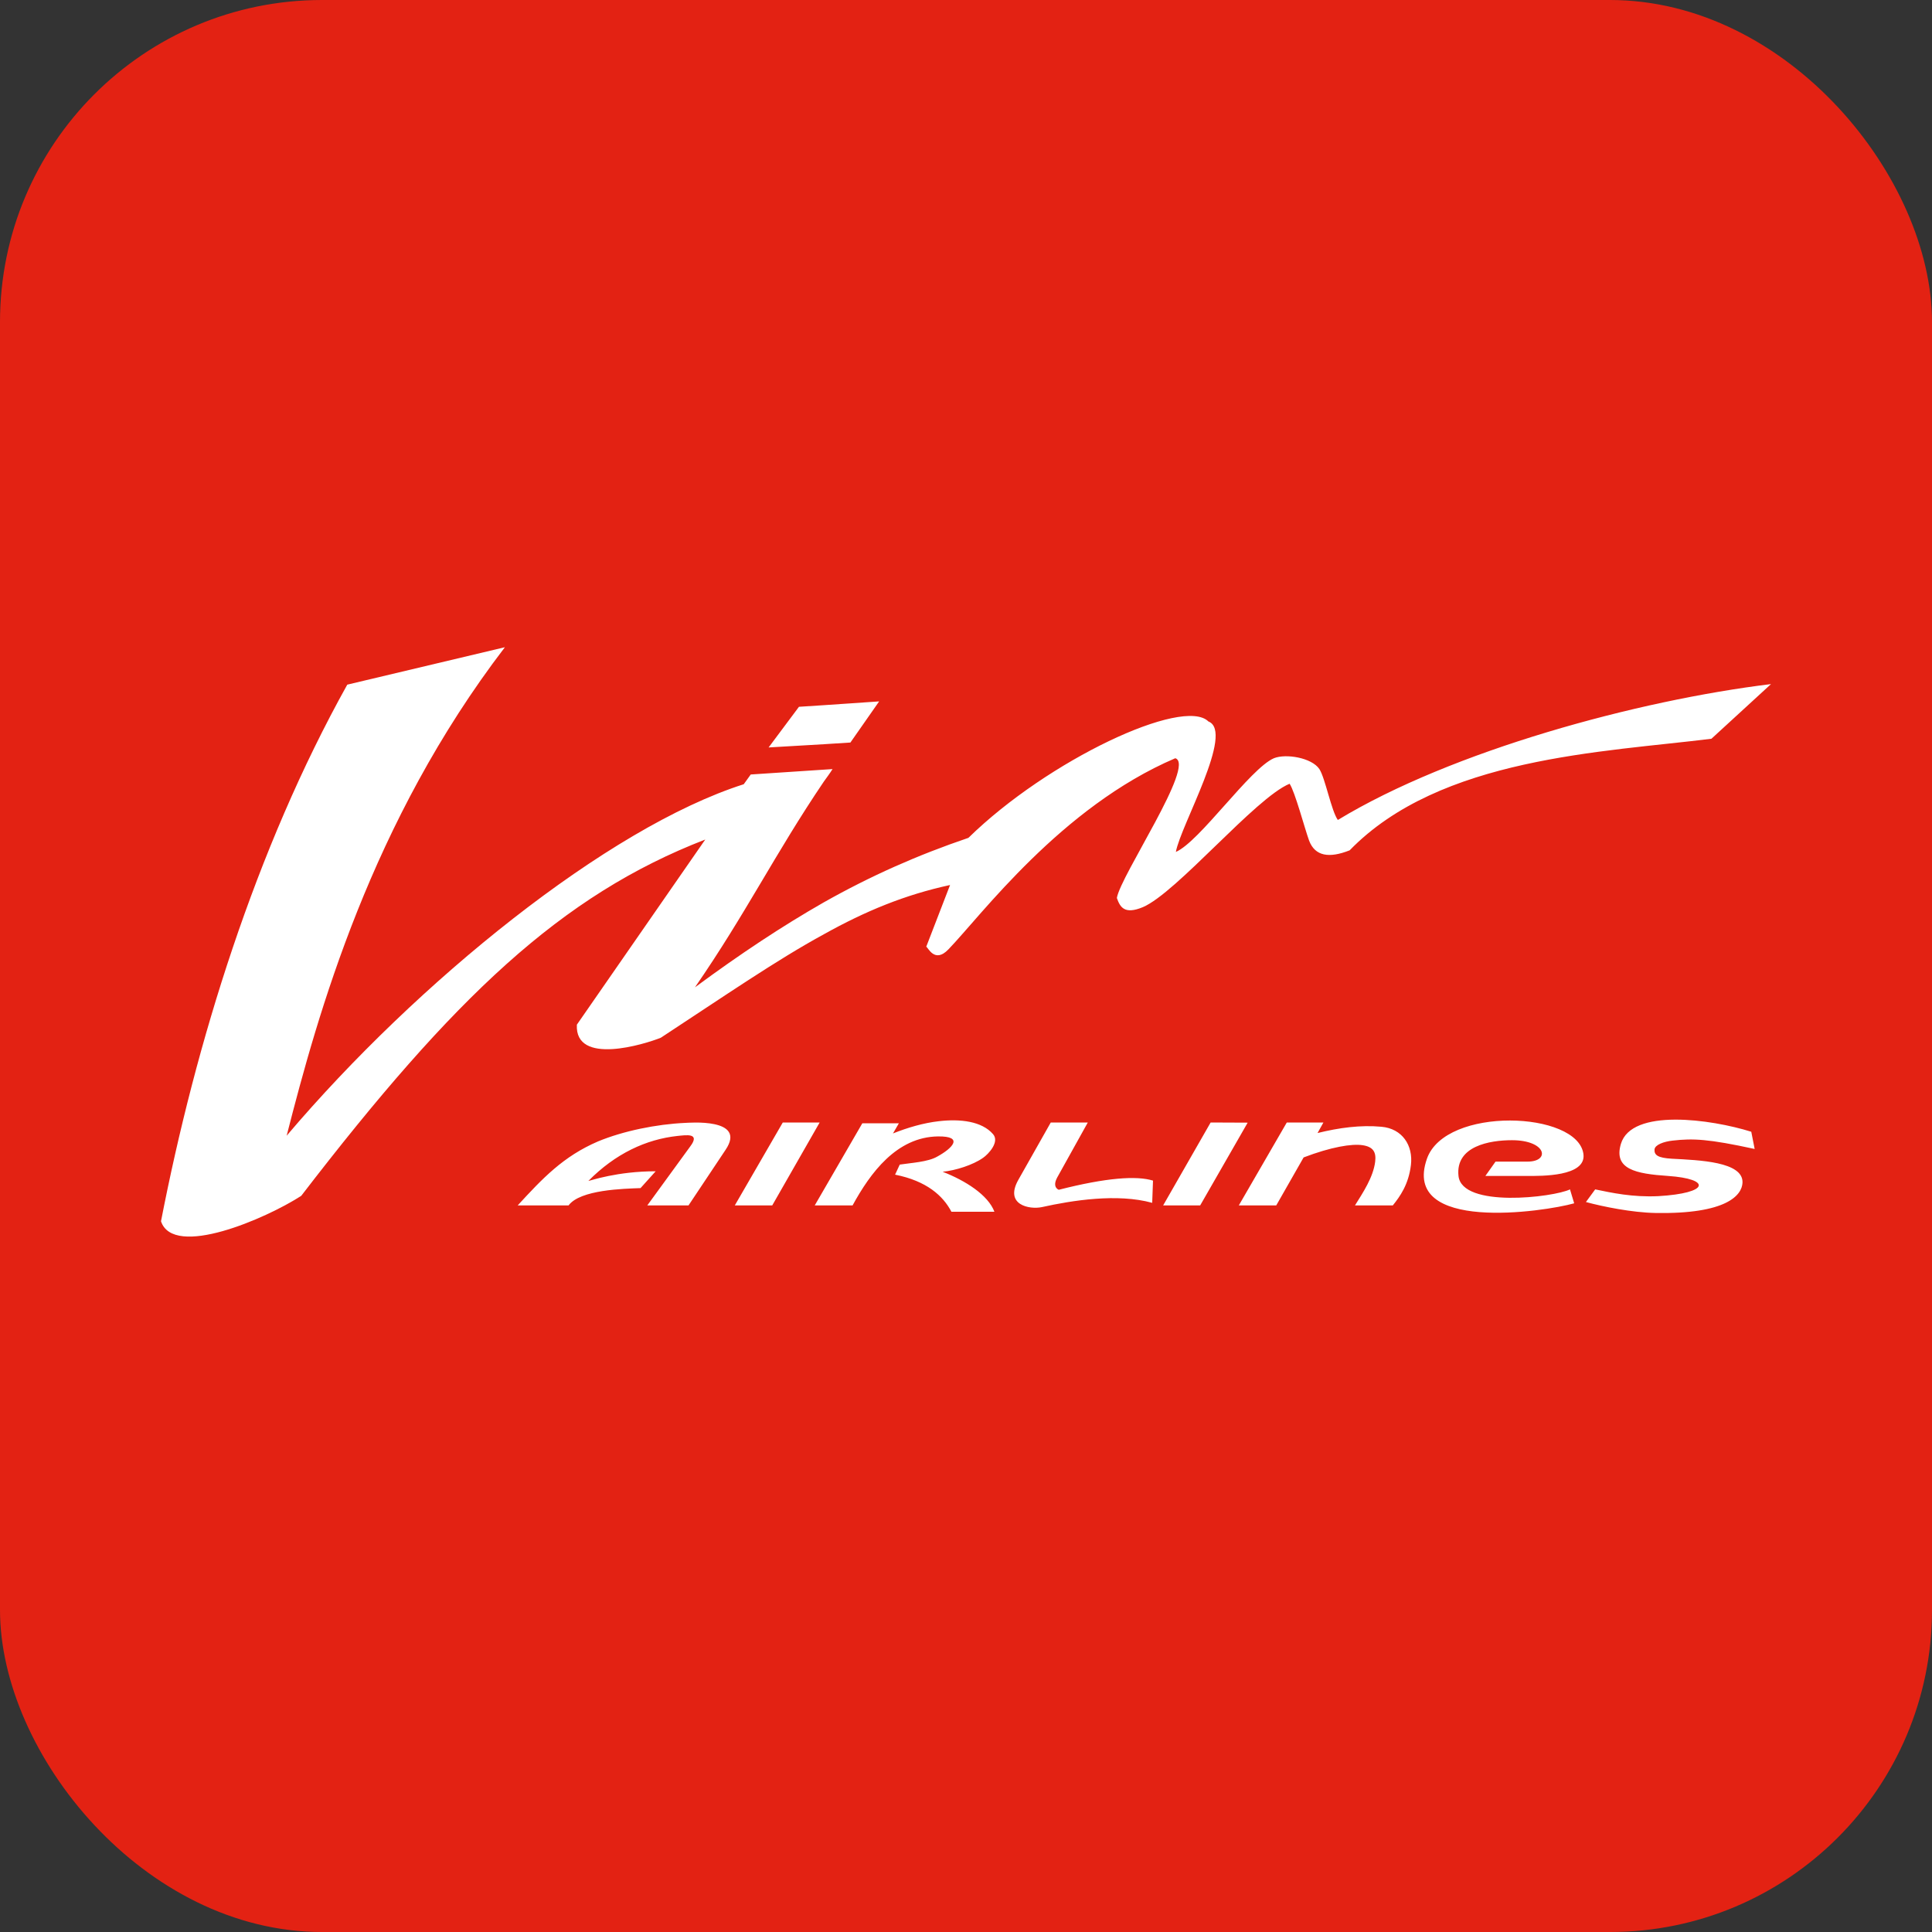
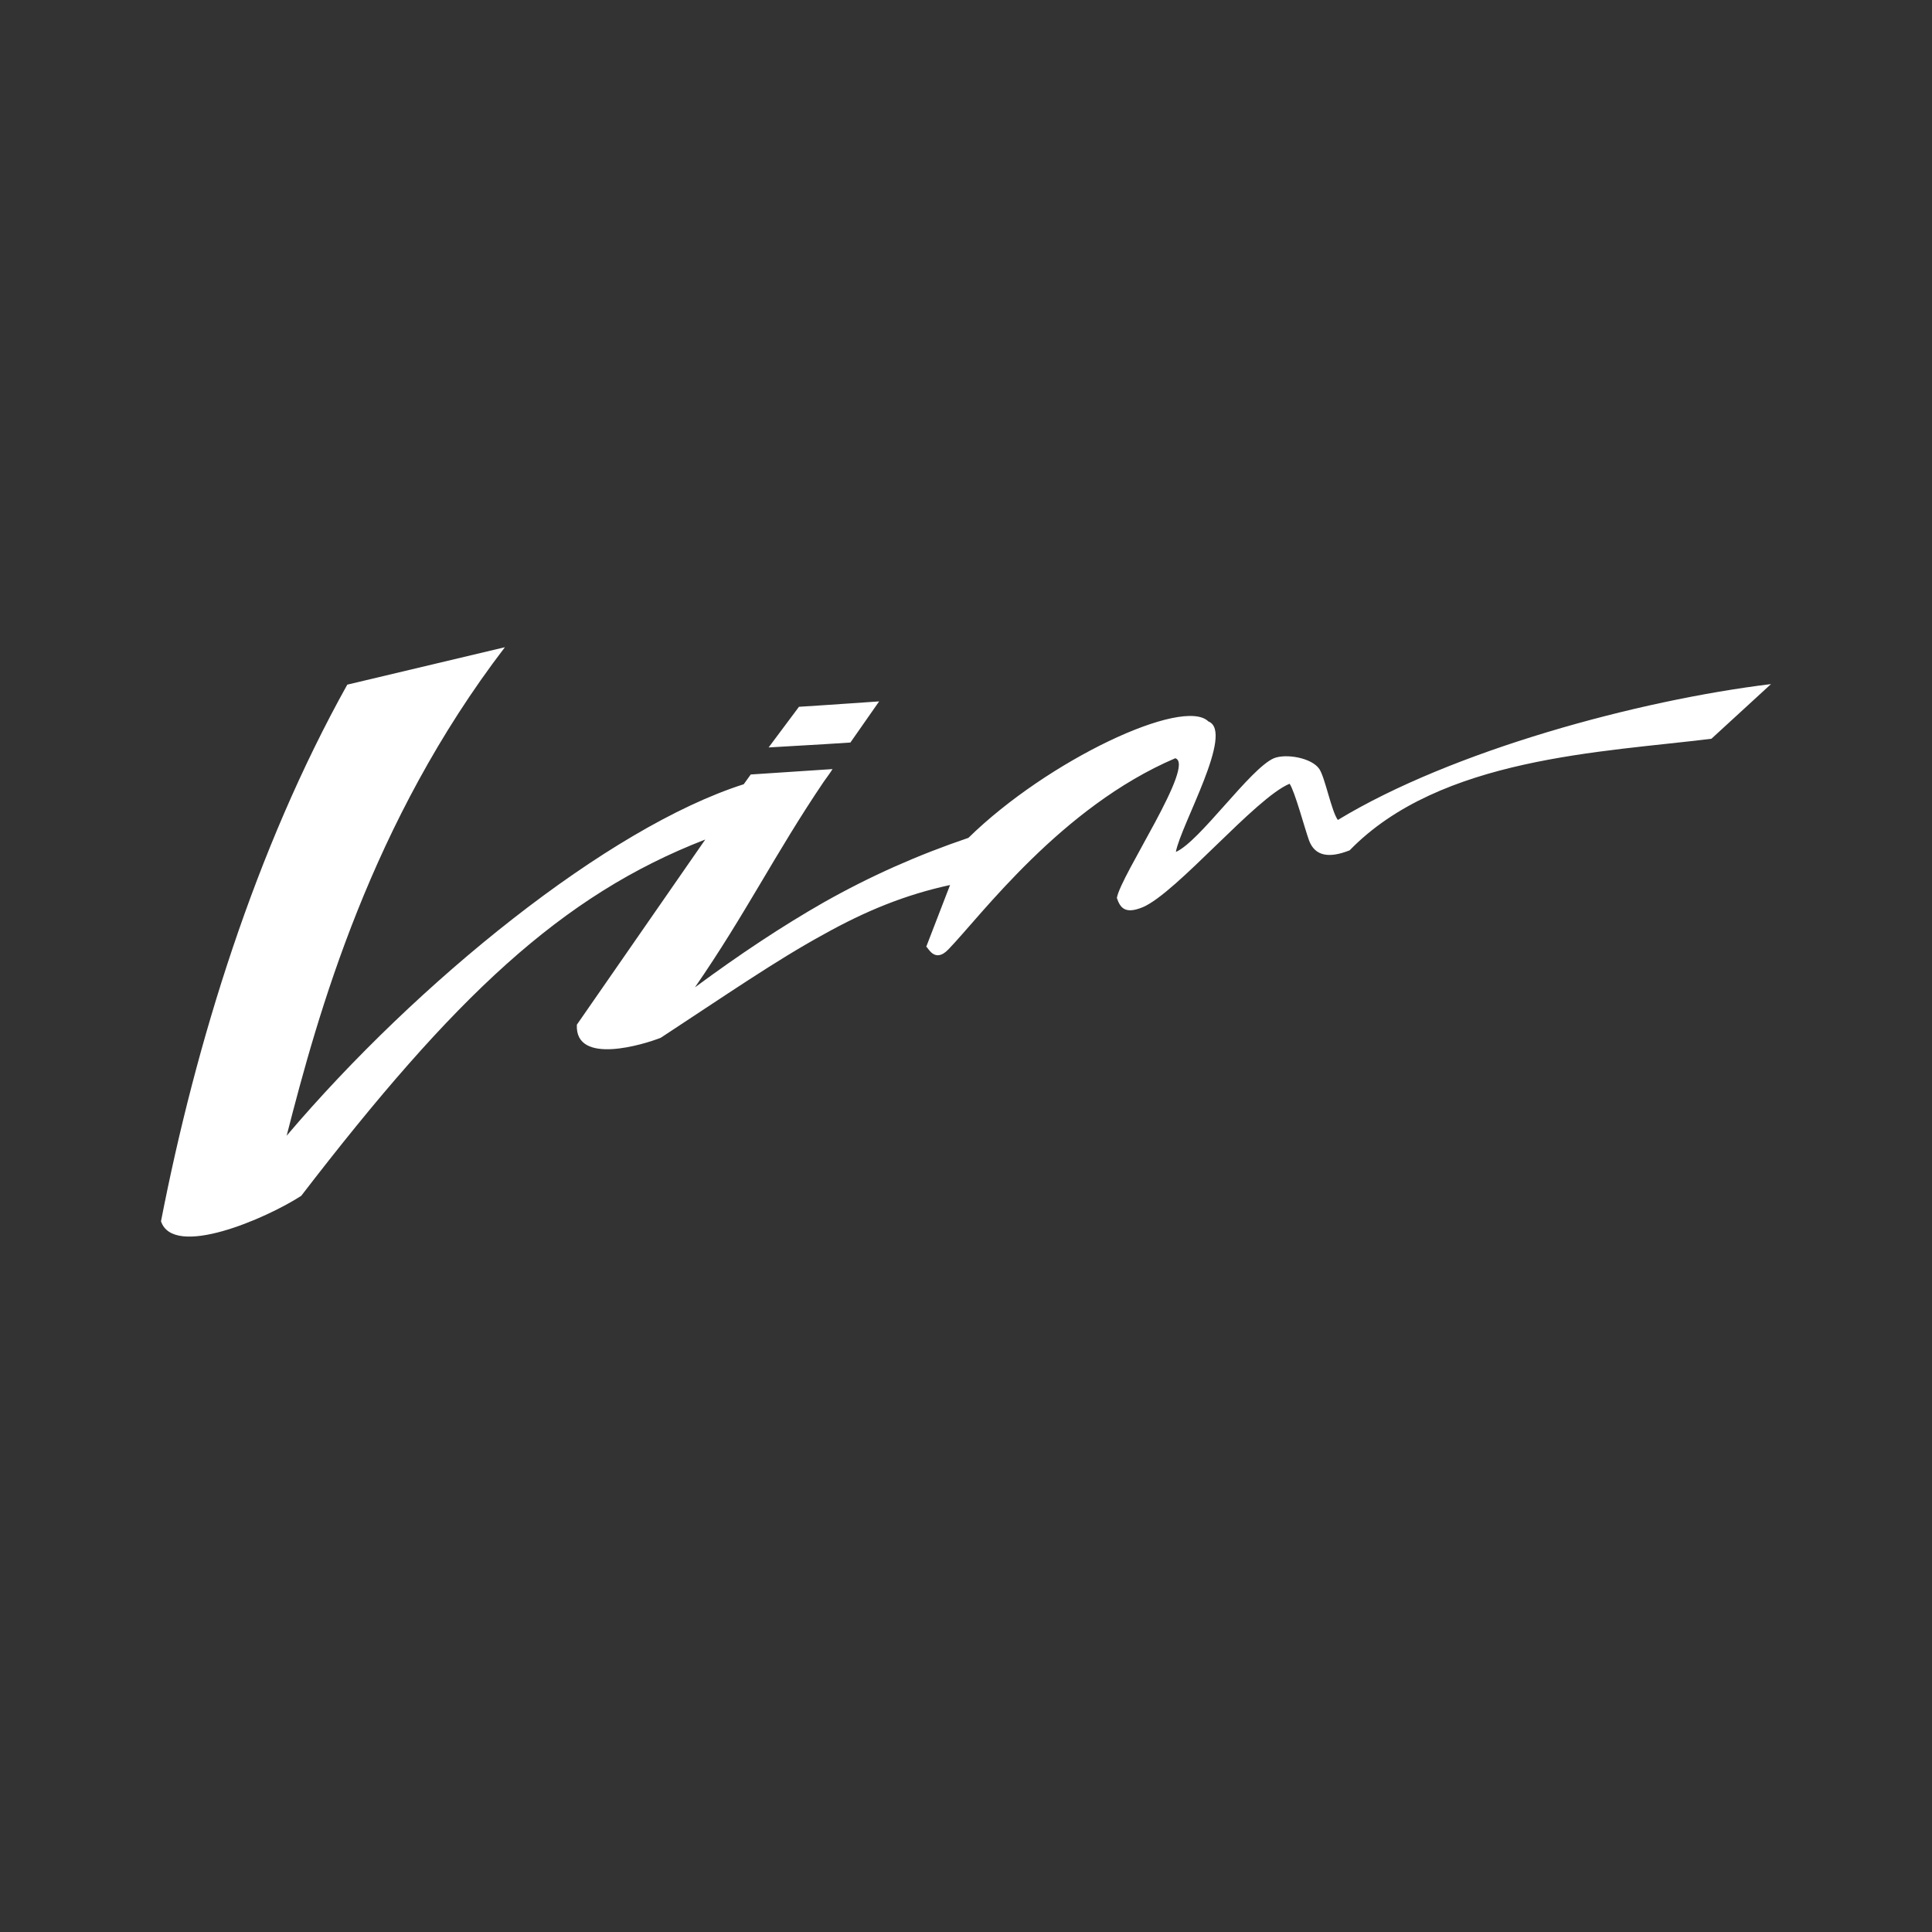
<svg xmlns="http://www.w3.org/2000/svg" width="24" height="24" viewBox="0 0 24 24" fill="none">
  <rect x="0" y="0" width="24" height="24" fill="#333333" stroke="none" />
-   <rect width="24" height="24" rx="4" fill="#E32213" />
  <g clip-path="url(#clip0_475_4360)">
    <path d="M12.03 10.408C13.019 9.44 14.701 8.653 15.011 8.962C15.34 9.09 14.668 10.247 14.607 10.583C14.903 10.455 15.528 9.547 15.825 9.419C15.973 9.359 16.295 9.412 16.39 9.554C16.463 9.668 16.538 10.072 16.619 10.186C18.038 9.325 20.345 8.7 22 8.498L21.26 9.177C19.915 9.345 17.89 9.406 16.766 10.563C16.511 10.664 16.336 10.637 16.262 10.442C16.208 10.294 16.087 9.836 16.02 9.736C15.596 9.91 14.62 11.088 14.197 11.269C13.968 11.364 13.914 11.269 13.874 11.155C13.921 10.873 14.856 9.5 14.6 9.419C13.181 10.025 12.185 11.377 11.781 11.794C11.607 11.975 11.526 11.761 11.506 11.761L11.802 10.994C11.243 11.115 10.752 11.317 10.234 11.606V11.209C10.819 10.879 11.398 10.623 12.03 10.408ZM10.234 9.561V9.709C10.268 9.662 10.308 9.608 10.342 9.554L10.234 9.561ZM10.234 9.245L10.564 9.224L10.921 8.713L10.234 8.76V9.245ZM10.234 11.606C9.642 11.929 9.01 12.366 8.209 12.891C8.008 12.972 7.14 13.241 7.166 12.729L8.761 10.429C6.972 11.121 5.64 12.386 3.742 14.855C3.305 15.138 2.155 15.636 2 15.171C2.431 12.958 3.171 10.556 4.314 8.505L6.272 8.04C4.61 10.213 3.951 12.582 3.561 14.108C5.182 12.198 7.55 10.281 9.239 9.742L9.326 9.621L10.234 9.561V9.709C9.629 10.603 9.265 11.35 8.633 12.265C9.198 11.848 9.716 11.505 10.234 11.209V11.606ZM10.234 8.76L9.925 8.78L9.548 9.285L10.234 9.245V8.76Z" fill="white" />
-     <path d="M15.854 14.974L16.194 14.378C16.537 14.247 16.793 14.206 16.926 14.226C17.059 14.246 17.097 14.312 17.083 14.43C17.059 14.625 16.931 14.815 16.832 14.974H17.302C17.391 14.863 17.498 14.715 17.527 14.472C17.556 14.229 17.42 14.02 17.161 13.997C16.902 13.973 16.634 14.009 16.367 14.075L16.44 13.944H15.985L15.389 14.974H15.854ZM15.499 13.946L14.909 14.974H14.449L15.039 13.944L15.499 13.946ZM18.578 14.43L18.452 14.608H18.975C19.138 14.608 19.707 14.619 19.67 14.336C19.599 13.802 17.956 13.74 17.726 14.394C17.402 15.319 19.184 15.053 19.555 14.948C19.538 14.89 19.52 14.833 19.503 14.775C19.299 14.874 18.16 15.01 18.118 14.608C18.078 14.237 18.505 14.164 18.782 14.164C19.21 14.164 19.262 14.43 18.975 14.43H18.578ZM21.797 14.273C21.222 14.148 21.032 14.14 20.778 14.169C20.668 14.181 20.558 14.221 20.553 14.279C20.548 14.349 20.595 14.384 20.768 14.394C21.107 14.412 21.657 14.43 21.646 14.692C21.639 14.848 21.447 15.084 20.564 15.068C20.276 15.063 19.91 14.989 19.701 14.932C19.74 14.88 19.778 14.827 19.816 14.775C20.02 14.817 20.276 14.874 20.6 14.859C21.238 14.822 21.259 14.645 20.721 14.608C20.318 14.581 20.043 14.524 20.135 14.211C20.267 13.764 21.254 13.902 21.755 14.059L21.797 14.273ZM10.121 14.974H10.591C10.811 14.571 11.138 14.124 11.652 14.117C11.976 14.113 11.835 14.263 11.642 14.368C11.527 14.435 11.312 14.446 11.177 14.467L11.119 14.592C11.511 14.67 11.715 14.854 11.819 15.053H12.353C12.274 14.843 11.992 14.666 11.71 14.556C11.872 14.54 12.086 14.472 12.212 14.383C12.28 14.336 12.419 14.186 12.337 14.09C12.198 13.928 11.929 13.897 11.663 13.928C11.475 13.949 11.276 14.007 11.093 14.08L11.166 13.954H10.712L10.121 14.974ZM13.132 14.629C13.09 14.707 13.105 14.759 13.152 14.78C13.743 14.629 14.119 14.603 14.323 14.666L14.313 14.942C13.879 14.822 13.318 14.912 12.943 14.995C12.79 15.028 12.473 14.969 12.651 14.655L13.053 13.944H13.513L13.132 14.629ZM6.431 14.974C6.739 14.639 6.996 14.365 7.429 14.179C7.743 14.049 8.156 13.965 8.511 13.949C8.543 13.949 9.285 13.881 9.013 14.284L8.553 14.974H8.041L8.574 14.242C8.704 14.07 8.522 14.101 8.417 14.111C8.025 14.153 7.644 14.331 7.309 14.67C7.34 14.666 7.665 14.55 8.145 14.55L7.957 14.759C7.748 14.767 7.208 14.778 7.063 14.974H6.431ZM9.724 13.944L9.128 14.974H9.593L10.182 13.944H9.724Z" fill="white" />
  </g>
  <defs>
    <clipPath id="clip0_475_4360">
      <rect width="20" height="7.4" fill="white" transform="translate(2 8)" />
    </clipPath>
  </defs>
</svg>